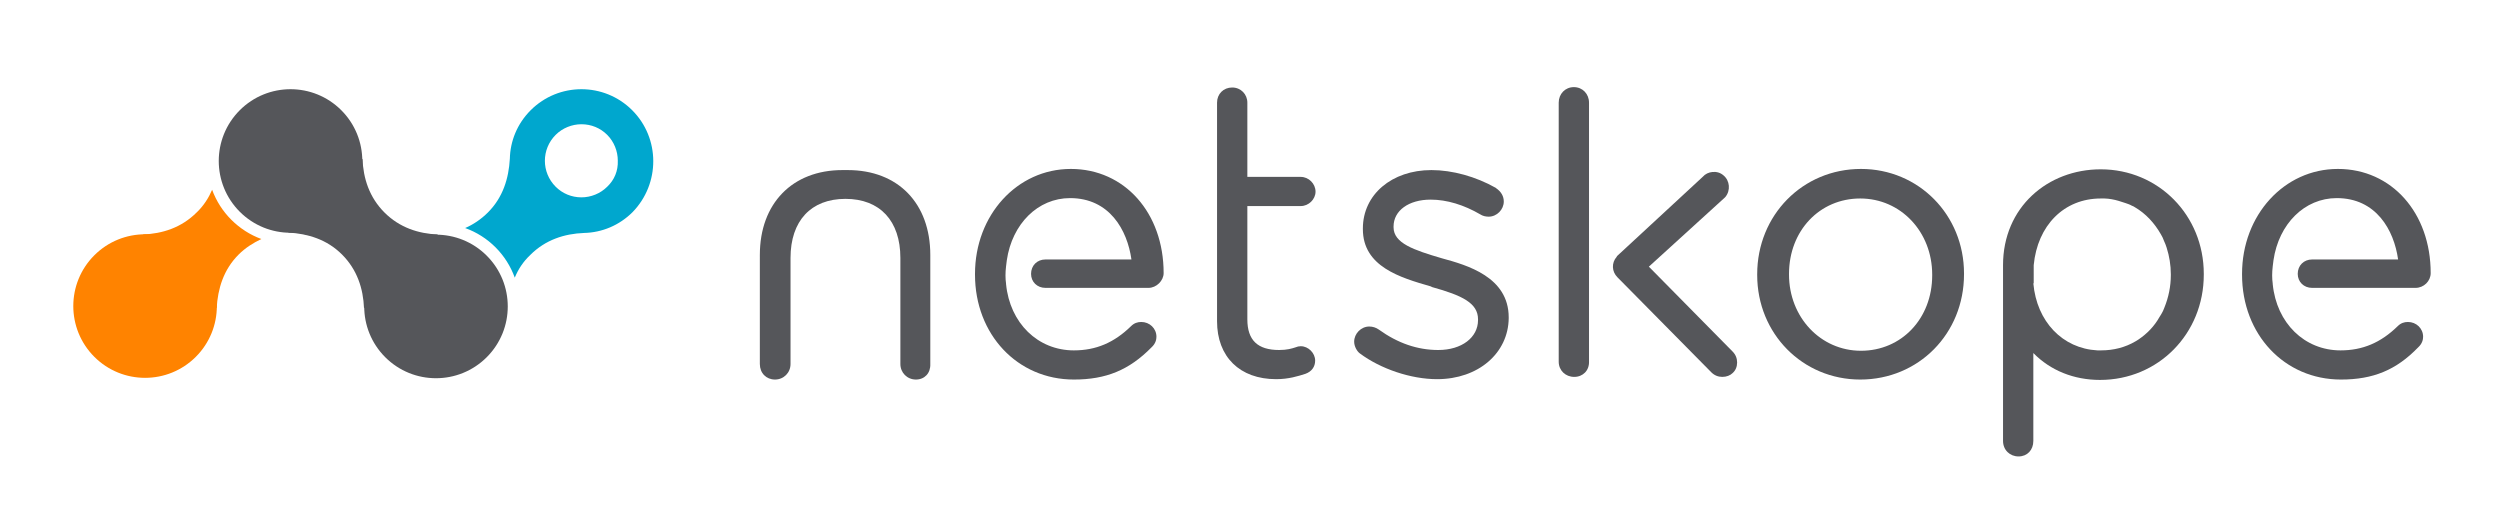
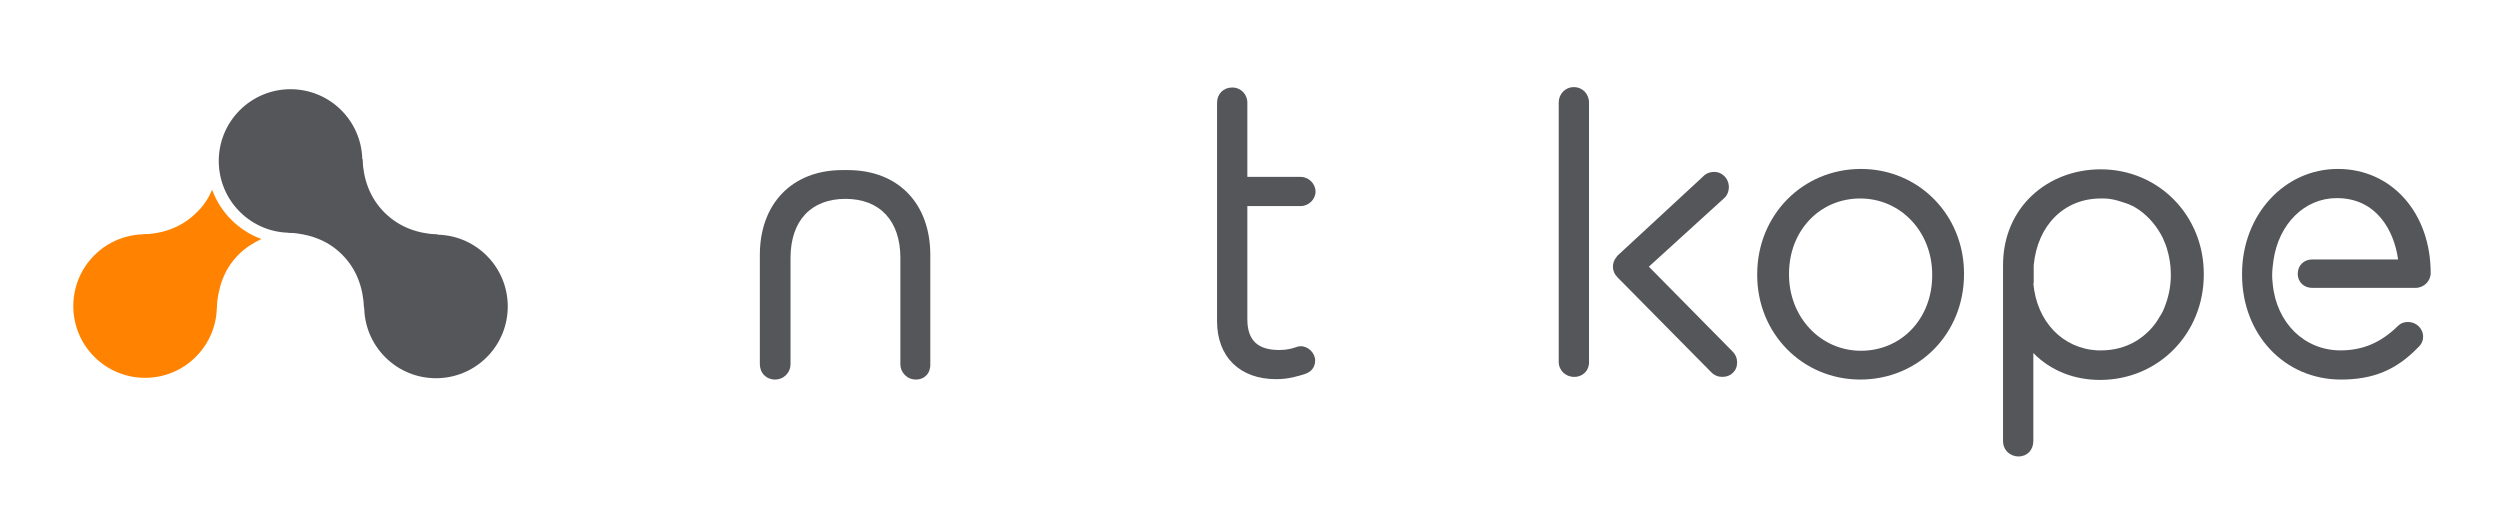
<svg xmlns="http://www.w3.org/2000/svg" version="1.1" id="Layer_1" x="0px" y="0px" viewBox="0 0 660 137.2" style="enable-background:new 0 0 660 137.2;" xml:space="preserve">
  <style type="text/css">
	.st0{fill:#FF8300;}
	.st1{fill:#55565A;}
	.st2{fill:#00A7CE;}
</style>
  <g>
    <path class="st0" d="M56,50.1c-0.9,2.1-2.2,4.2-4.1,6c-4,4-9,5.6-14.2,5.8l19.5,19.5c0.3-5.2,1.8-10.2,5.8-14.2   c1.8-1.8,3.9-3.1,6-4.1C63,60.9,58.2,56.1,56,50.1z" />
    <path class="st0" d="M51.7,94.2c7.4-7.4,7.4-19.4,0-26.8c-7.4-7.4-19.4-7.4-26.8,0c-7.4,7.4-7.4,19.4,0,26.8   C32.3,101.6,44.3,101.6,51.7,94.2" />
    <path class="st1" d="M90.1,29.1c7.4,7.4,7.4,19.4,0,26.8c-7.4,7.4-19.4,7.4-26.8,0c-7.4-7.4-7.4-19.4,0-26.8   C70.7,21.7,82.7,21.7,90.1,29.1" />
-     <path class="st2" d="M166.9,29.1c-7.4-7.4-19.4-7.4-26.8,0c-3.6,3.6-5.4,8.2-5.5,12.8l0,0c-0.3,5.2-1.8,10.2-5.8,14.2   c-1.8,1.8-3.9,3.2-6,4.1c6.1,2.2,10.9,7,13.1,13.1c0.9-2.2,2.2-4.2,4.1-6c4-4,9-5.6,14.2-5.8l0,0c4.7-0.1,9.3-2,12.8-5.5   C174.3,48.5,174.3,36.5,166.9,29.1z M160.3,49.3c-1.8,1.8-4.3,2.8-6.8,2.8c-2.6,0-5-1-6.8-2.8c-3.8-3.8-3.8-9.9,0-13.7   c1.8-1.8,4.3-2.8,6.8-2.8c2.6,0,5,1,6.8,2.8c1.8,1.8,2.8,4.3,2.8,6.8C163.2,45.1,162.2,47.5,160.3,49.3z" />
    <path class="st1" d="M128.5,67.5c7.4,7.4,7.4,19.4,0,26.8c-7.4,7.4-19.4,7.4-26.8,0c-7.4-7.4-7.4-19.4,0-26.8   C109.1,60.1,121.1,60.1,128.5,67.5" />
    <path class="st1" d="M101.5,56.1c-4-4-5.6-9-5.8-14.2L76.1,61.4c5.2,0.3,10.2,1.8,14.2,5.8c4,4,5.6,9,5.8,14.2l19.5-19.5   C110.5,61.7,105.5,60.1,101.5,56.1" />
  </g>
  <path class="st1" d="M336.9,100.1c-9.6,0-15.6-5.9-15.6-15.3V27.1c0-2.3,1.7-4,4-4c2.3,0,4,1.8,4,4v19.6h14.1c2.1,0,3.9,1.8,3.9,3.9  c0,2-1.8,3.8-3.9,3.8h-14.1v29.9c0,5.5,2.7,8.1,8.4,8.1c2.1,0,3.4-0.4,4.3-0.7c0.5-0.2,0.9-0.3,1.4-0.3c2,0,3.8,1.8,3.8,3.8  c0,1.6-0.9,2.9-2.6,3.5C342.7,99.3,340.2,100.1,336.9,100.1z" />
-   <path class="st1" d="M379.4,100.1c-6.9,0-14.9-2.7-20.4-6.8c-0.7-0.5-1.5-1.8-1.5-3.1c0-2.1,1.8-4,4-4c0.9,0,1.8,0.3,2.5,0.8  c5,3.6,10.2,5.4,15.7,5.4c6.2,0,10.5-3.3,10.5-7.9v-0.2c0-4.3-4.2-6.3-12.1-8.5l-0.2-0.1l-0.2-0.1c-8-2.3-17.9-5.2-17.9-15.1v-0.2  c0-8.9,7.6-15.4,18.1-15.4c5.5,0,11.7,1.7,17,4.7l0.1,0.1c1.3,0.9,2,2.1,2,3.5c0,2.1-1.8,4-4,4c-0.8,0-1.6-0.2-2.2-0.6  c-4.3-2.5-8.8-3.9-13.1-3.9c-5.8,0-9.8,2.9-9.8,7.1v0.2c0,4.2,5.3,6,12.8,8.2c6.6,1.8,17.6,4.9,17.6,15.6v0.2  C398.2,93.2,390.3,100.1,379.4,100.1z" />
  <path class="st1" d="M415.6,99.5c-2.3,0-4.1-1.7-4.1-4V27.1c0-2.3,1.7-4.1,4-4.1c2.3,0,4,1.8,4,4.1v68.3  C419.6,97.8,417.9,99.5,415.6,99.5z" />
  <path class="st1" d="M491.1,100.2c-15.2,0-27.2-12.1-27.2-27.6v-0.2c0-15.6,12-27.8,27.4-27.8c15.2,0,27.2,12.1,27.2,27.6v0.2  C518.5,88.1,506.5,100.2,491.1,100.2z M491.1,52.4c-10.7,0-18.8,8.5-18.8,19.9v0.2c0,11.2,8.3,20.1,19,20.1  c10.7,0,18.8-8.5,18.8-19.9v-0.2C510.1,61.2,501.8,52.4,491.1,52.4z" />
-   <path class="st1" d="M283.5,100.2c-14.9,0-26.1-11.9-26.1-27.7v-0.2c0-15.5,11.1-27.7,25.3-27.7c14.2,0,24.5,11.6,24.5,27.5  c0,2-1.9,3.9-4,3.9H276c-2.2,0-3.8-1.6-3.8-3.7c0-2.2,1.6-3.8,3.8-3.8h22.7c-1.1-7.8-5.8-16.2-16.2-16.2c-8.5,0-15.3,6.8-16.7,16.4  l-0.2,1.6c-0.2,1.7-0.2,3.2,0,4.6l0,0.1c1,10.3,8.4,17.5,17.9,17.5c5.8,0,10.6-2,15.1-6.4c0.8-0.8,1.7-1.1,2.7-1.1  c2.2,0,4,1.7,4,3.9c0,0.7-0.2,1.8-1.3,2.8C298.1,97.7,292,100.2,283.5,100.2z" />
  <path class="st1" d="M532.9,120.5c-2.3,0-4.1-1.7-4.1-4.1V70c0-15.3,11.8-25.3,25.8-25.3c15.2,0,27.2,12.1,27.2,27.6v0.2  c0,15.6-12,27.8-27.4,27.8c-6.9,0-13.1-2.5-17.6-7.1v23.2C536.8,118.8,535.2,120.5,532.9,120.5z M536.8,74.8  c0.9,10.1,7.7,17.2,16.9,17.7c0.3,0,0.7,0,1,0c3.3,0,6.4-0.8,9.1-2.4c0.3-0.2,0.5-0.3,0.8-0.5c2.2-1.5,4.1-3.4,5.5-5.9  c0.2-0.3,0.3-0.5,0.5-0.8c0.3-0.5,0.6-1.1,0.8-1.7c1.1-2.7,1.7-5.6,1.7-8.6v-0.2c0-2.4-0.4-4.8-1.1-7c-0.2-0.6-0.4-1.2-0.7-1.8  c-0.2-0.6-0.5-1.2-0.8-1.7c-1.7-3-4-5.5-6.9-7.2c-0.3-0.2-0.5-0.3-0.8-0.4c-0.5-0.3-1.1-0.5-1.7-0.7c-1.2-0.4-2.4-0.8-3.6-1  c-0.6-0.1-1.3-0.2-1.9-0.2c-0.3,0-0.7,0-1,0c-9.7,0-16.7,7.1-17.7,17.6h0V74.8z" />
  <path class="st1" d="M454.7,99.5c-1.1,0-2.1-0.4-2.9-1.2L427,73.2c-1.5-1.5-1.6-3.8-0.2-5.4l0.1-0.2l22.6-20.9  c0.7-0.8,1.6-1.2,2.6-1.3c1.1-0.1,2.1,0.2,2.9,0.9c1.7,1.4,1.9,4,0.5,5.7l-0.2,0.2l-20,18.2l22.1,22.4c0.8,0.8,1.2,1.8,1.2,2.9  c0,1.1-0.4,2.1-1.2,2.8C456.8,99.1,455.8,99.5,454.7,99.5z" />
  <path class="st1" d="M241.8,100.2c-2.3,0-4.1-1.8-4.1-4.1v-28c0-9.8-5.4-15.6-14.5-15.6c-9.1,0-14.5,5.8-14.5,15.6v28  c0,2.3-1.8,4.1-4.1,4.1c-2.3,0-4-1.7-4-4.1V67.3c0-13.6,8.6-22.4,21.8-22.4h1.4c13.3,0,21.8,8.8,21.8,22.4v28.8  C245.7,98.5,244.1,100.2,241.8,100.2z" />
  <path class="st1" d="M618,100.2c-14.9,0-26.1-11.9-26.1-27.7v-0.2c0-15.5,11.1-27.7,25.3-27.7c14.2,0,24.5,11.6,24.5,27.5  c0,2.1-1.8,3.9-4,3.9h-27.3c-2.2,0-3.8-1.6-3.8-3.7c0-2.2,1.6-3.8,3.8-3.8h22.7c-1.1-7.8-5.8-16.2-16.2-16.2  c-8.5,0-15.3,6.8-16.7,16.4l-0.2,1.6c-0.2,1.7-0.2,3.2,0,4.6l0,0.1c1,10.3,8.4,17.5,17.9,17.5c5.8,0,10.6-2,15.1-6.4  c0.8-0.8,1.7-1.1,2.7-1.1c2.2,0,4,1.7,4,3.9c0,0.7-0.2,1.8-1.3,2.8C632.6,97.7,626.5,100.2,618,100.2z" />
</svg>